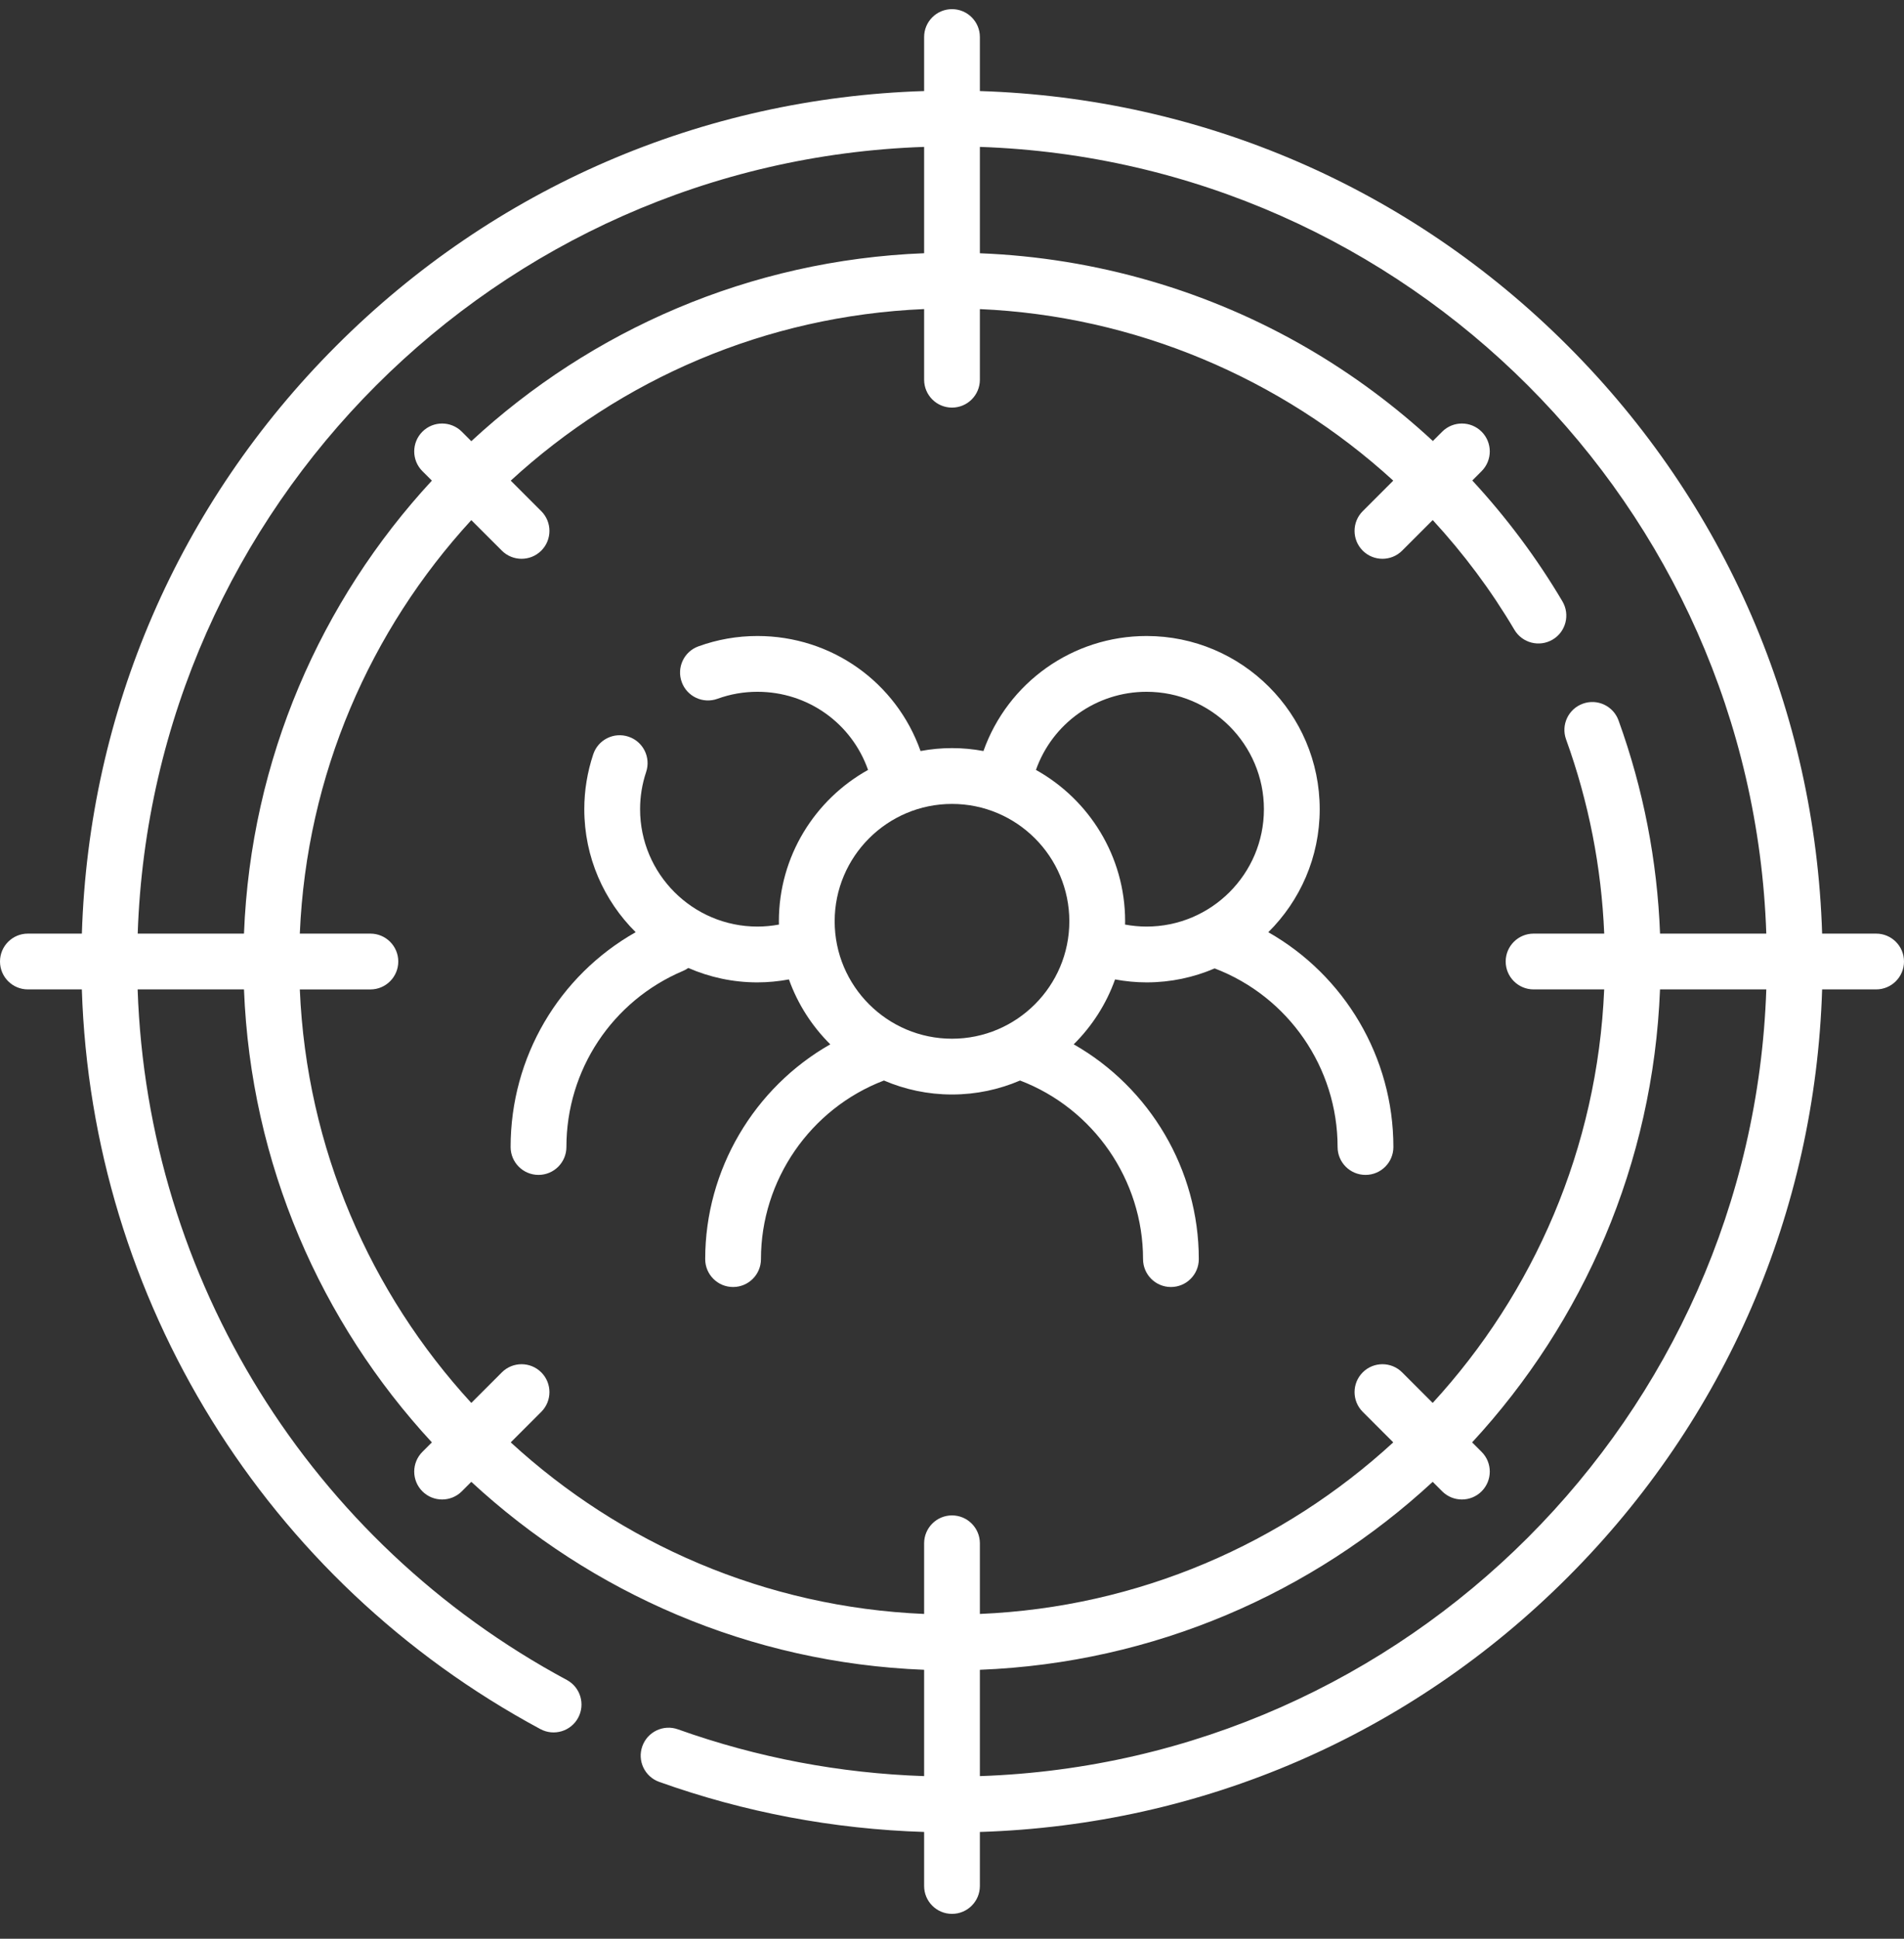
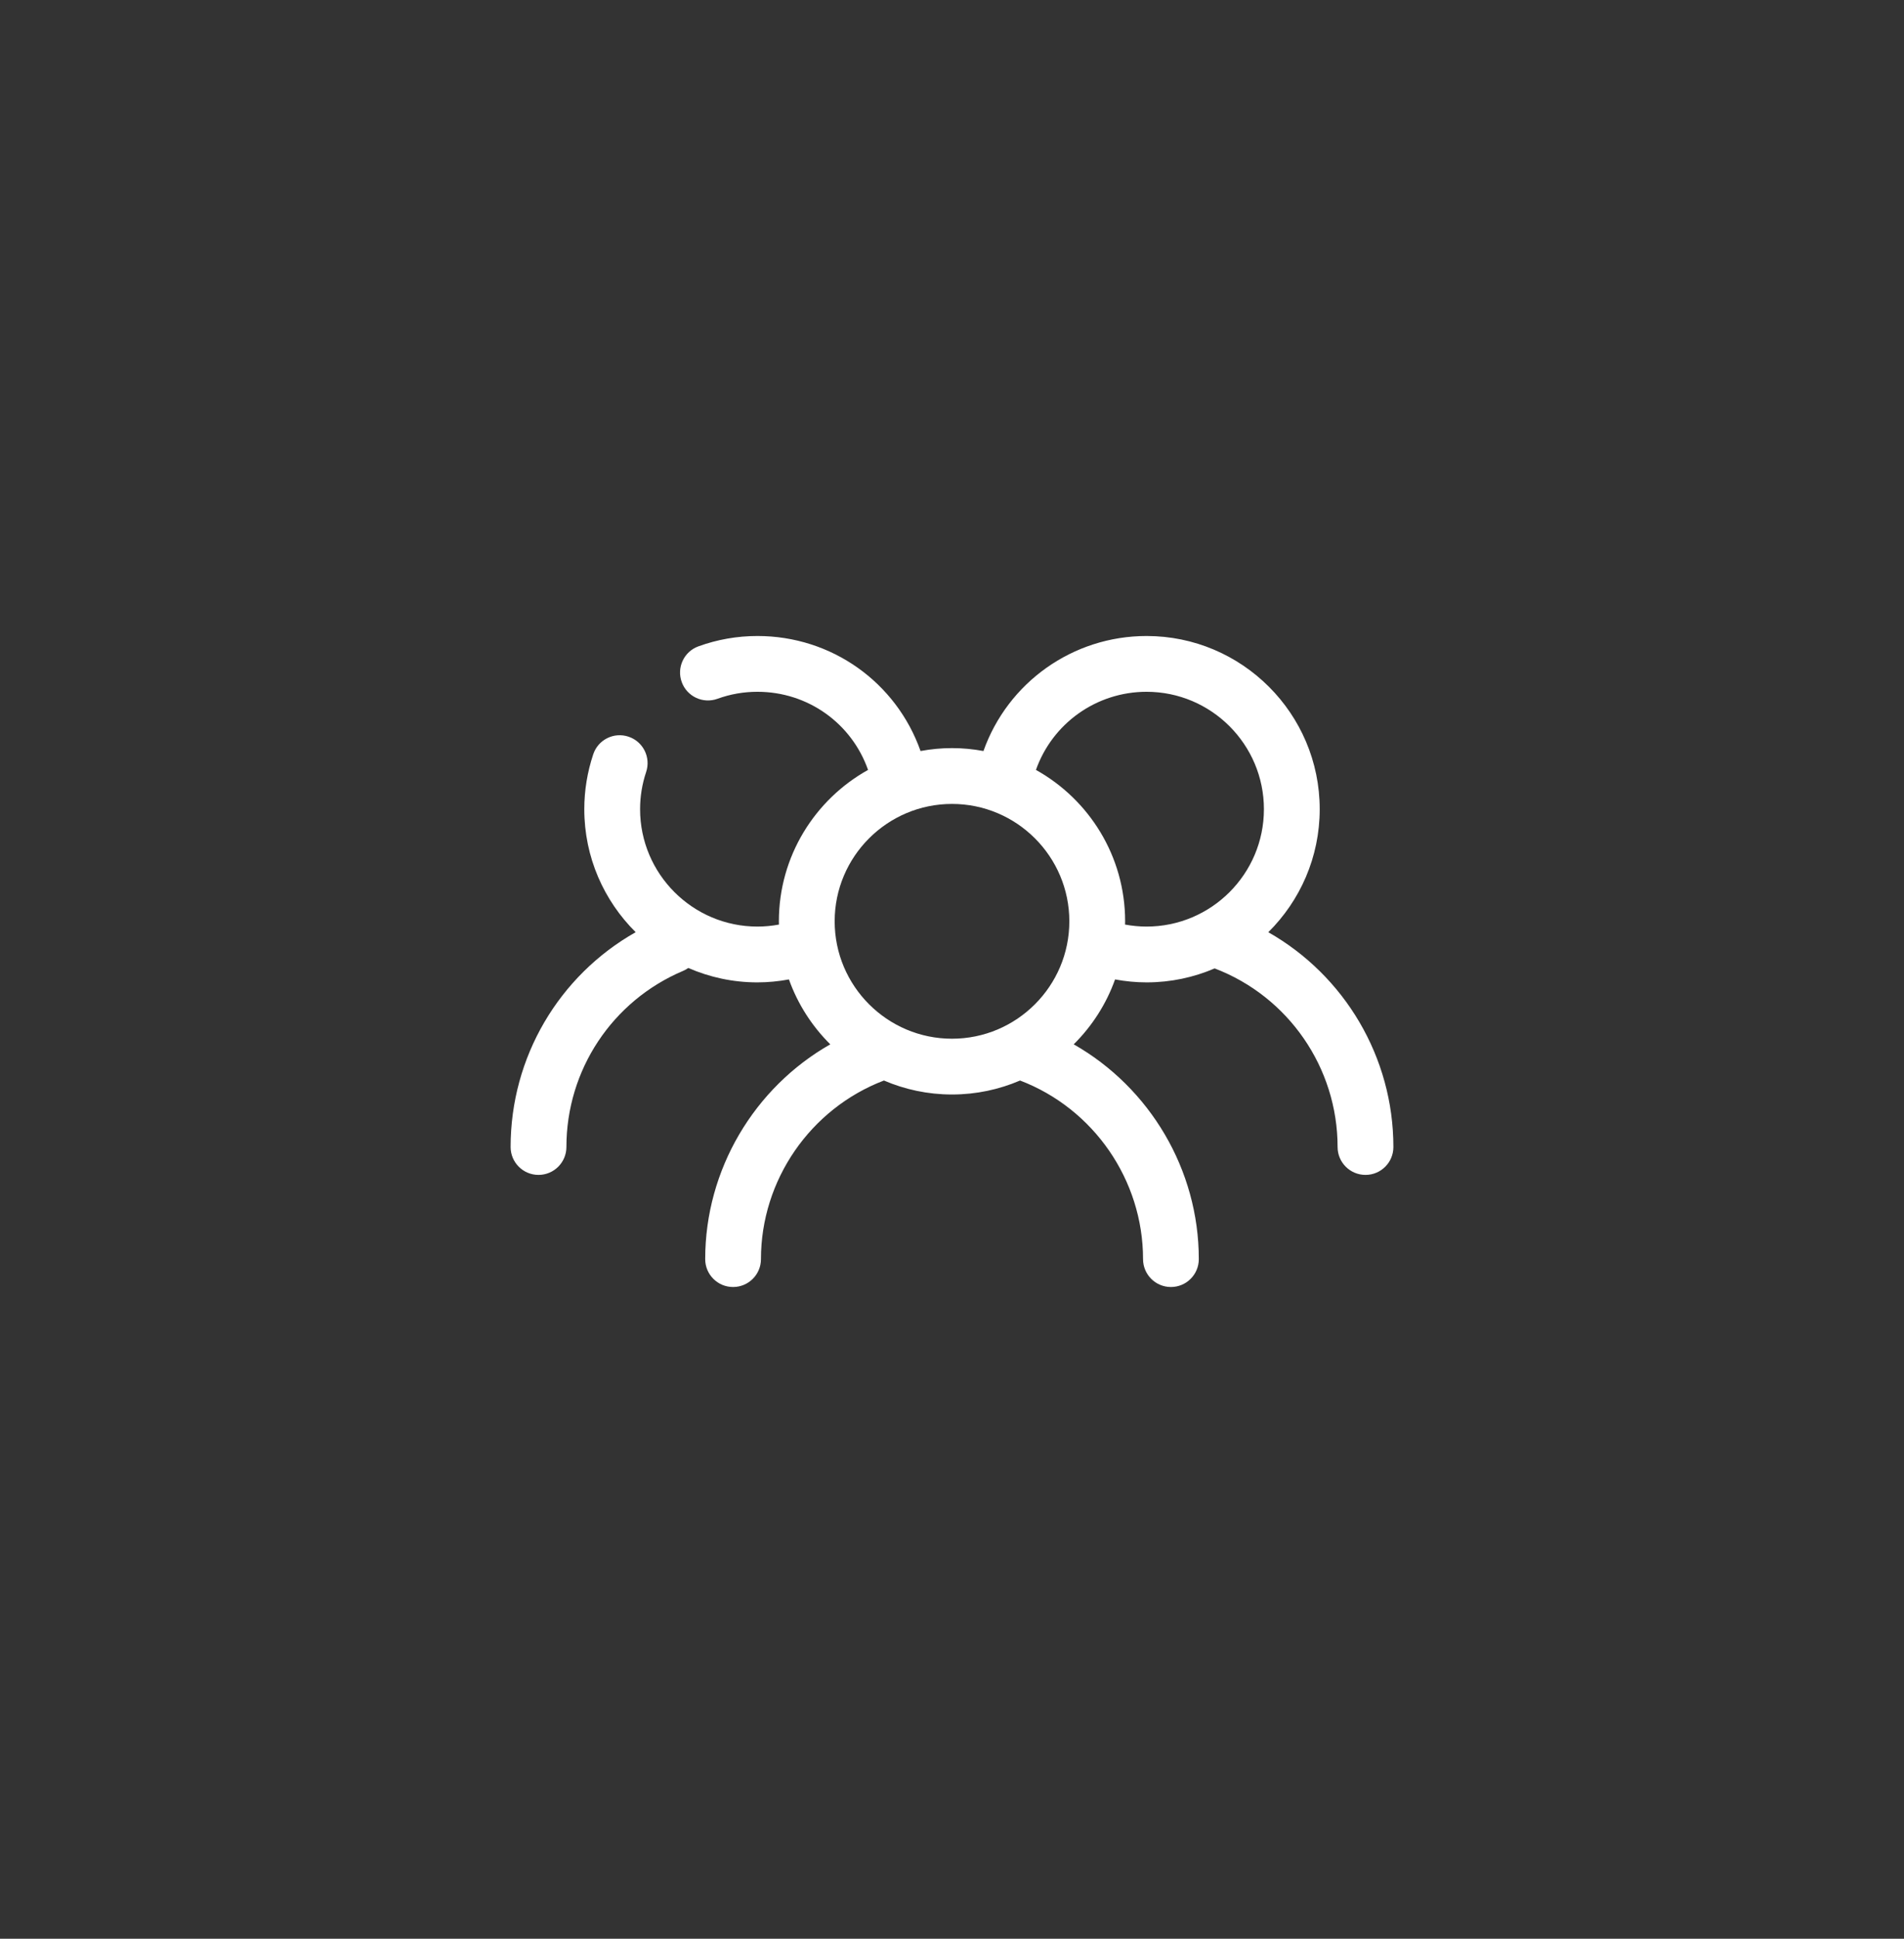
<svg xmlns="http://www.w3.org/2000/svg" width="56" height="57" viewBox="0 0 56 57" fill="none">
  <rect x="0" y="0" width="56" height="57" fill="#333333" stroke="none" />
  <path d="M28 32.179C28.71 32.179 29.387 32.032 30.002 31.768C32.168 32.595 33.619 34.696 33.619 37.019C33.619 37.472 33.986 37.839 34.439 37.839C34.892 37.839 35.259 37.472 35.259 37.019C35.259 34.389 33.819 31.979 31.58 30.704C32.117 30.172 32.537 29.522 32.796 28.796C33.101 28.852 33.41 28.883 33.723 28.883C34.433 28.883 35.11 28.736 35.725 28.472C37.894 29.299 39.341 31.39 39.341 33.723C39.341 34.176 39.709 34.543 40.162 34.543C40.615 34.543 40.982 34.176 40.982 33.723C40.982 31.081 39.545 28.68 37.303 27.408C38.236 26.484 38.815 25.204 38.815 23.791C38.815 20.983 36.531 18.699 33.723 18.699C31.549 18.699 29.64 20.068 28.925 22.081C28.625 22.025 28.316 21.995 28 21.995C27.684 21.995 27.375 22.025 27.075 22.081C26.362 20.064 24.464 18.699 22.277 18.699C21.682 18.699 21.099 18.801 20.542 19.003C20.116 19.157 19.896 19.627 20.051 20.053C20.205 20.479 20.675 20.699 21.102 20.545C21.478 20.408 21.874 20.339 22.277 20.339C23.762 20.339 25.049 21.266 25.531 22.636C23.968 23.506 22.908 25.175 22.908 27.087C22.908 27.119 22.91 27.151 22.91 27.183C22.703 27.221 22.491 27.242 22.277 27.242C20.374 27.242 18.826 25.694 18.826 23.791C18.826 23.419 18.886 23.05 19.004 22.697C19.148 22.267 18.916 21.802 18.486 21.659C18.056 21.515 17.591 21.747 17.448 22.177C17.274 22.699 17.185 23.241 17.185 23.791C17.185 25.203 17.764 26.483 18.696 27.407C16.438 28.685 15.018 31.082 15.018 33.722C15.018 34.176 15.386 34.543 15.838 34.543C16.291 34.543 16.659 34.176 16.659 33.722C16.659 31.459 18.006 29.427 20.09 28.545C20.146 28.521 20.198 28.492 20.245 28.459C20.868 28.731 21.555 28.883 22.277 28.883C22.589 28.883 22.899 28.852 23.204 28.796C23.463 29.522 23.883 30.172 24.42 30.704C22.181 31.978 20.741 34.389 20.741 37.019C20.741 37.472 21.108 37.839 21.561 37.839C22.014 37.839 22.381 37.472 22.381 37.019C22.381 34.696 23.832 32.595 25.998 31.768C26.613 32.032 27.29 32.179 28 32.179ZM33.722 20.339C35.626 20.339 37.174 21.888 37.174 23.791C37.174 25.694 35.626 27.242 33.722 27.242C33.509 27.242 33.297 27.221 33.09 27.183C33.09 27.151 33.092 27.119 33.092 27.087C33.092 25.175 32.032 23.506 30.469 22.636C30.952 21.269 32.248 20.339 33.722 20.339ZM28 23.636C29.903 23.636 31.451 25.184 31.451 27.087C31.451 28.99 29.903 30.539 28 30.539C26.097 30.539 24.549 28.99 24.549 27.087C24.549 25.184 26.097 23.636 28 23.636Z" fill="white" />
-   <path d="M55.18 27.449H53.592C53.388 20.917 50.749 14.805 46.106 10.163C41.464 5.52 35.352 2.882 28.82 2.677V1.089C28.82 0.636 28.453 0.269 28 0.269C27.547 0.269 27.18 0.636 27.18 1.089V2.677C20.648 2.881 14.536 5.52 9.894 10.163C5.251 14.805 2.612 20.917 2.408 27.449H0.82C0.367 27.449 0 27.816 0 28.269C0 28.722 0.367 29.089 0.82 29.089H2.407C2.697 38.212 7.808 46.491 15.894 50.837C16.293 51.051 16.79 50.902 17.005 50.503C17.219 50.104 17.07 49.606 16.671 49.392C9.118 45.332 4.338 37.607 4.048 29.089H7.176C7.376 34.218 9.437 38.876 12.702 42.407L12.423 42.686C12.103 43.007 12.103 43.526 12.423 43.846C12.583 44.006 12.793 44.086 13.003 44.086C13.213 44.086 13.423 44.006 13.583 43.846L13.862 43.567C17.393 46.832 22.051 48.893 27.18 49.093V52.219C24.7 52.136 22.268 51.675 19.94 50.844C19.513 50.691 19.044 50.914 18.892 51.341C18.739 51.767 18.962 52.237 19.389 52.389C21.894 53.284 24.511 53.777 27.18 53.861V55.449C27.18 55.902 27.547 56.269 28 56.269C28.453 56.269 28.82 55.902 28.82 55.449V53.861C35.352 53.657 41.464 51.018 46.106 46.375C50.749 41.733 53.388 35.621 53.592 29.089H55.18C55.633 29.089 56 28.722 56 28.269C56 27.816 55.633 27.449 55.18 27.449ZM27.18 4.319V7.445C22.051 7.645 17.393 9.706 13.862 12.971L13.583 12.692C13.263 12.372 12.743 12.372 12.423 12.692C12.103 13.012 12.103 13.532 12.423 13.852L12.702 14.131C9.437 17.662 7.376 22.32 7.176 27.449H4.05C4.475 14.885 14.616 4.744 27.18 4.319ZM15.022 42.407L15.92 41.509C16.24 41.189 16.24 40.669 15.92 40.349C15.6 40.029 15.08 40.029 14.76 40.349L13.862 41.247C10.893 38.015 9.016 33.766 8.818 29.09H10.894C11.347 29.09 11.714 28.722 11.714 28.269C11.714 27.816 11.347 27.449 10.894 27.449H8.818C9.016 22.772 10.893 18.523 13.862 15.292L14.76 16.189C14.92 16.349 15.13 16.429 15.34 16.429C15.55 16.429 15.76 16.349 15.92 16.189C16.24 15.869 16.24 15.349 15.92 15.029L15.022 14.131C18.254 11.162 22.503 9.285 27.18 9.087V11.163C27.18 11.617 27.547 11.984 28 11.984C28.453 11.984 28.82 11.617 28.82 11.163V9.088C33.367 9.285 37.674 11.111 40.978 14.131L40.08 15.029C39.76 15.349 39.76 15.869 40.08 16.189C40.24 16.349 40.45 16.429 40.66 16.429C40.87 16.429 41.08 16.349 41.24 16.189L42.139 15.29C43.042 16.27 43.851 17.348 44.541 18.516C44.772 18.906 45.275 19.035 45.665 18.805C46.055 18.575 46.184 18.072 45.954 17.681C45.198 16.403 44.306 15.212 43.303 14.127L43.577 13.852C43.897 13.532 43.897 13.012 43.577 12.692C43.257 12.372 42.737 12.372 42.417 12.692L42.143 12.966C41.029 11.934 39.802 11.023 38.485 10.254C35.55 8.542 32.225 7.579 28.82 7.446V4.319C41.384 4.744 51.525 14.885 51.95 27.449H48.825C48.742 25.3 48.333 23.196 47.604 21.181C47.45 20.755 46.979 20.534 46.554 20.689C46.127 20.843 45.907 21.313 46.061 21.739C46.725 23.574 47.101 25.491 47.183 27.449H45.106C44.653 27.449 44.285 27.816 44.285 28.269C44.285 28.722 44.653 29.089 45.106 29.089H47.182C46.984 33.766 45.107 38.015 42.138 41.247L41.24 40.349C40.92 40.029 40.4 40.029 40.08 40.349C39.76 40.669 39.76 41.189 40.08 41.509L40.978 42.407C37.746 45.376 33.497 47.254 28.82 47.451V45.375C28.82 44.922 28.453 44.554 28 44.554C27.547 44.554 27.18 44.922 27.18 45.375V47.451C22.503 47.254 18.254 45.376 15.022 42.407ZM28.82 52.219V49.093C33.949 48.893 38.607 46.832 42.138 43.567L42.417 43.846C42.577 44.006 42.787 44.086 42.997 44.086C43.207 44.086 43.417 44.006 43.577 43.846C43.897 43.526 43.897 43.006 43.577 42.686L43.298 42.407C46.563 38.876 48.624 34.218 48.824 29.089H51.95C51.525 41.653 41.384 51.794 28.82 52.219Z" fill="white" />
</svg>